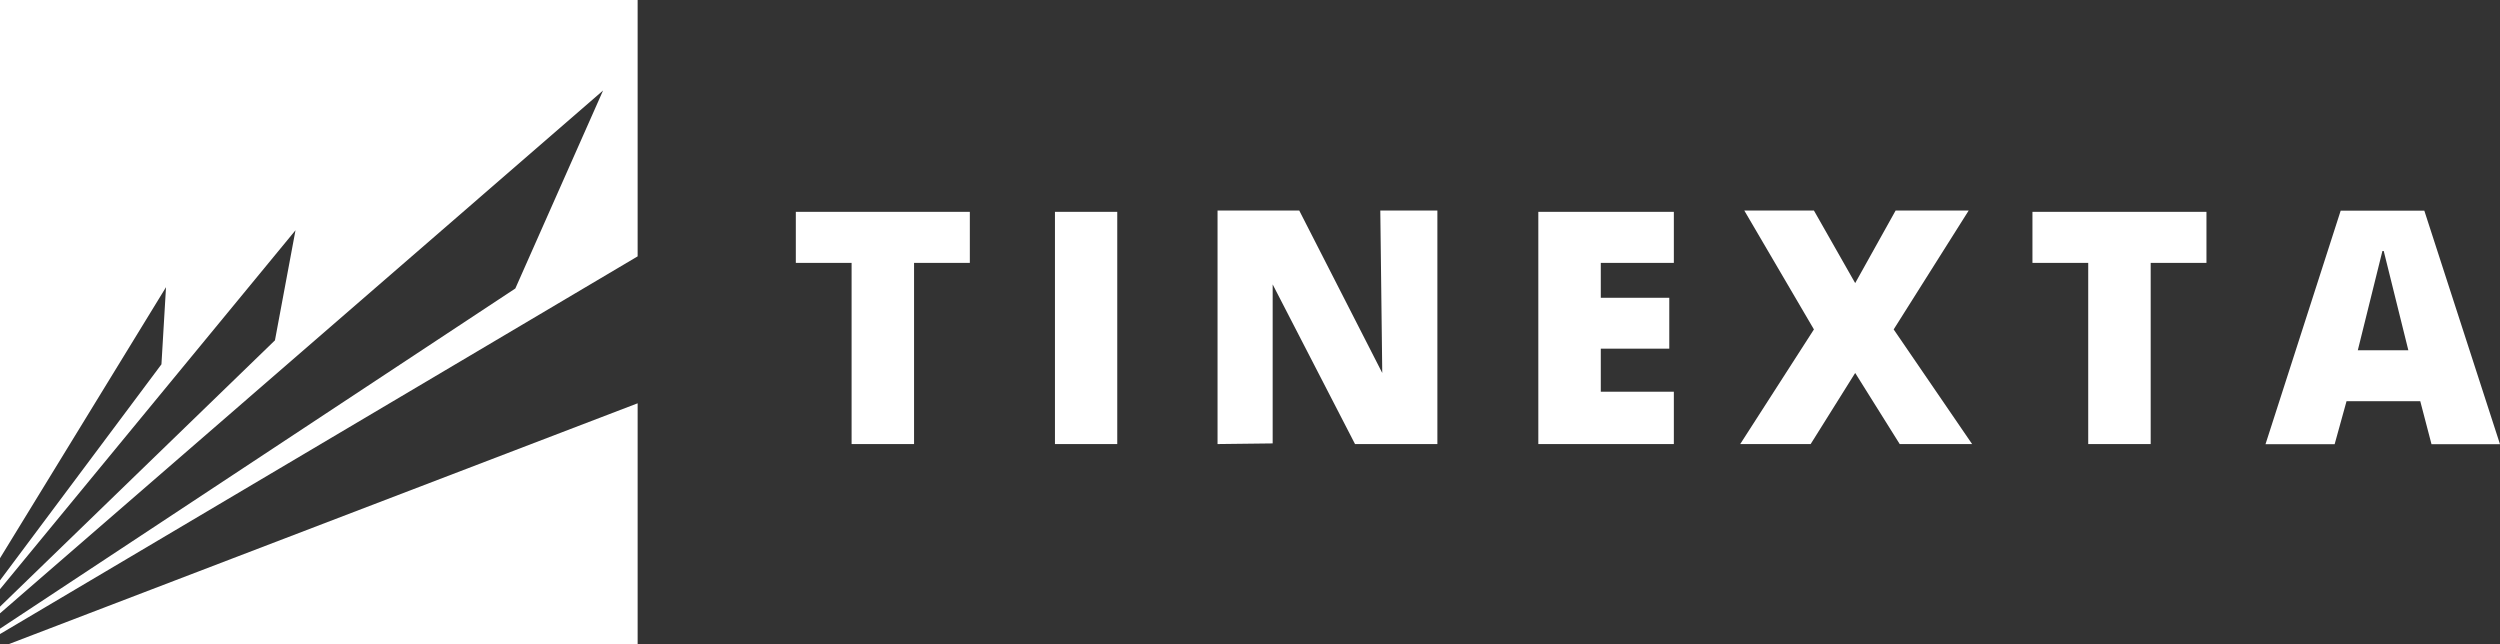
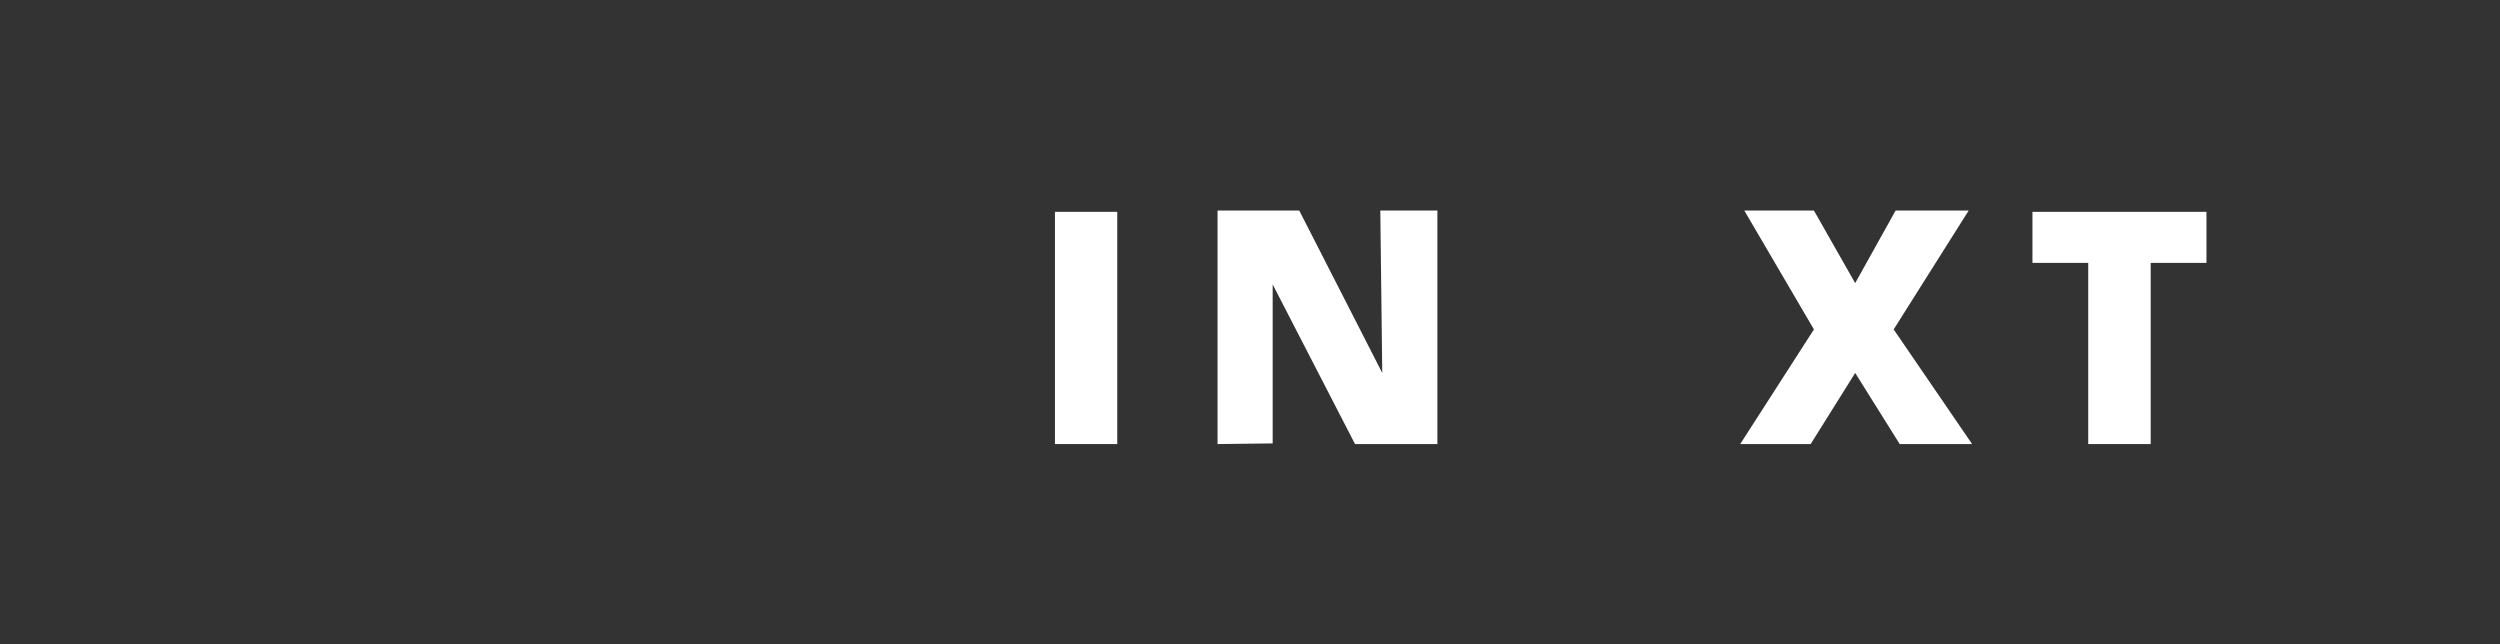
<svg xmlns="http://www.w3.org/2000/svg" version="1.2" viewBox="0 0 1533 395" width="1533" height="395">
  <rect x="0" y="0" width="1533" height="395" fill="#333333" stroke="none" />
  <title>tinexta-white-logo</title>
  <style>
		.s0 { fill: #ffffff } 
	</style>
-   <path id="Layer" fill-rule="evenodd" class="s0" d="m391 157.2l-391 231.6v-3.3l316-208.6 53.8-121.4-369.8 320.6v-4.1l168.6-163.3 12.6-67.5-181.2 220.1v-5.4l99-132.5 2.8-47.3-101.8 166.2v-342.3h391zm0 237.8h-391 5.3l385.7-147.7z" />
-   <path id="Layer" class="s0" d="m488 161.2v-31.3h106.7v31.3h-34.2v111.1h-38.3v-111.1z" />
-   <path id="Layer" class="s0" d="m943.3 272.3v-142.4h83.1v31.3h-44.8v21.4h42v31.2h-42v26.4h44.8v32.1z" />
  <path id="Layer" class="s0" d="m780.4 271.9l-33.8 0.4v-143.2h50.1l50.9 99.6-1.2-99.6h35v32.1 111.1h-50.5l-50.5-97.9z" />
  <path id="Layer" class="s0" d="m1110.3 272.3h-43.2l45.2-70.3-42.7-72.9h42.7l25.3 44.5 24.8-44.5h44.8l-46 72.9 48.1 70.3h-44.4l-27.3-43.6z" />
  <path id="Layer" class="s0" d="m1246.3 161.2v-31.3h106.7v31.3h-34.2v111.1h-38.3v-111.1z" />
  <path id="Layer" class="s0" d="m646.9 129.9h38.2v142.4h-38.2z" />
-   <path id="Layer" fill-rule="evenodd" class="s0" d="m1491 272.4l-6.9-26.4h-45.2l-7.3 26.4h-42.4l46.1-143.2h51.3l46.4 143.2zm-30.1-118.5l-15.1 60.9h31l-15.1-60.9z" />
</svg>